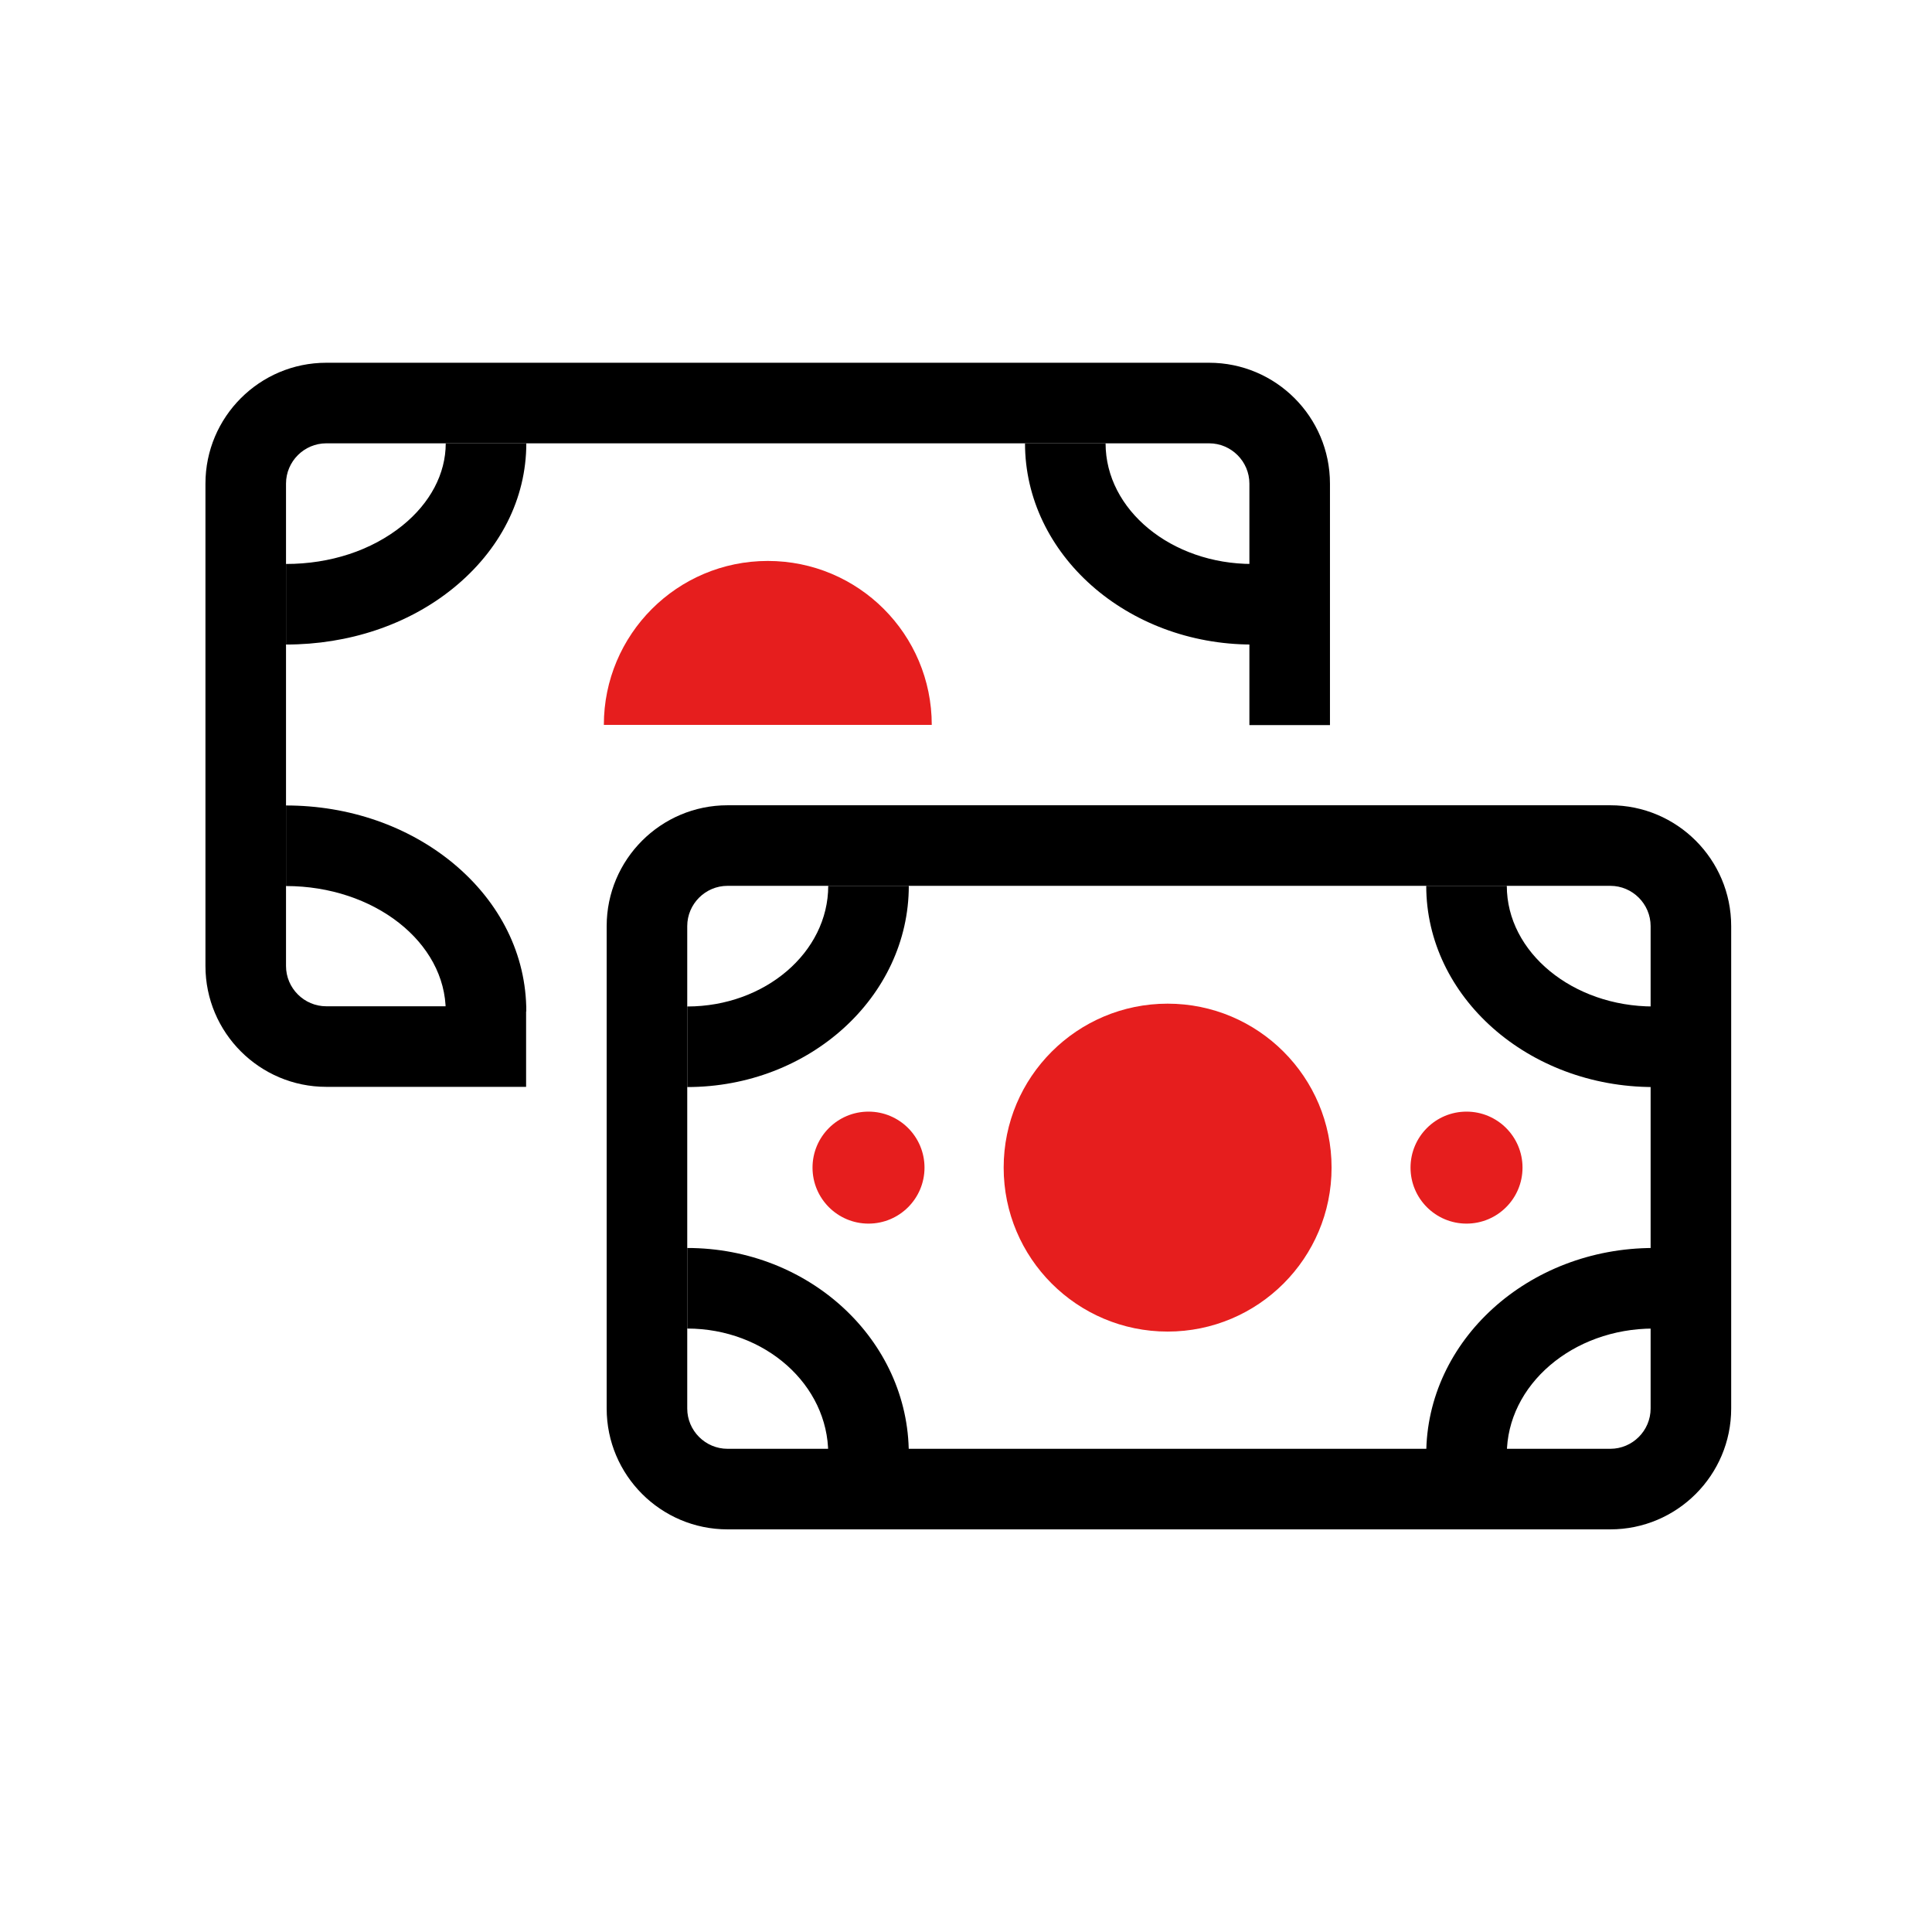
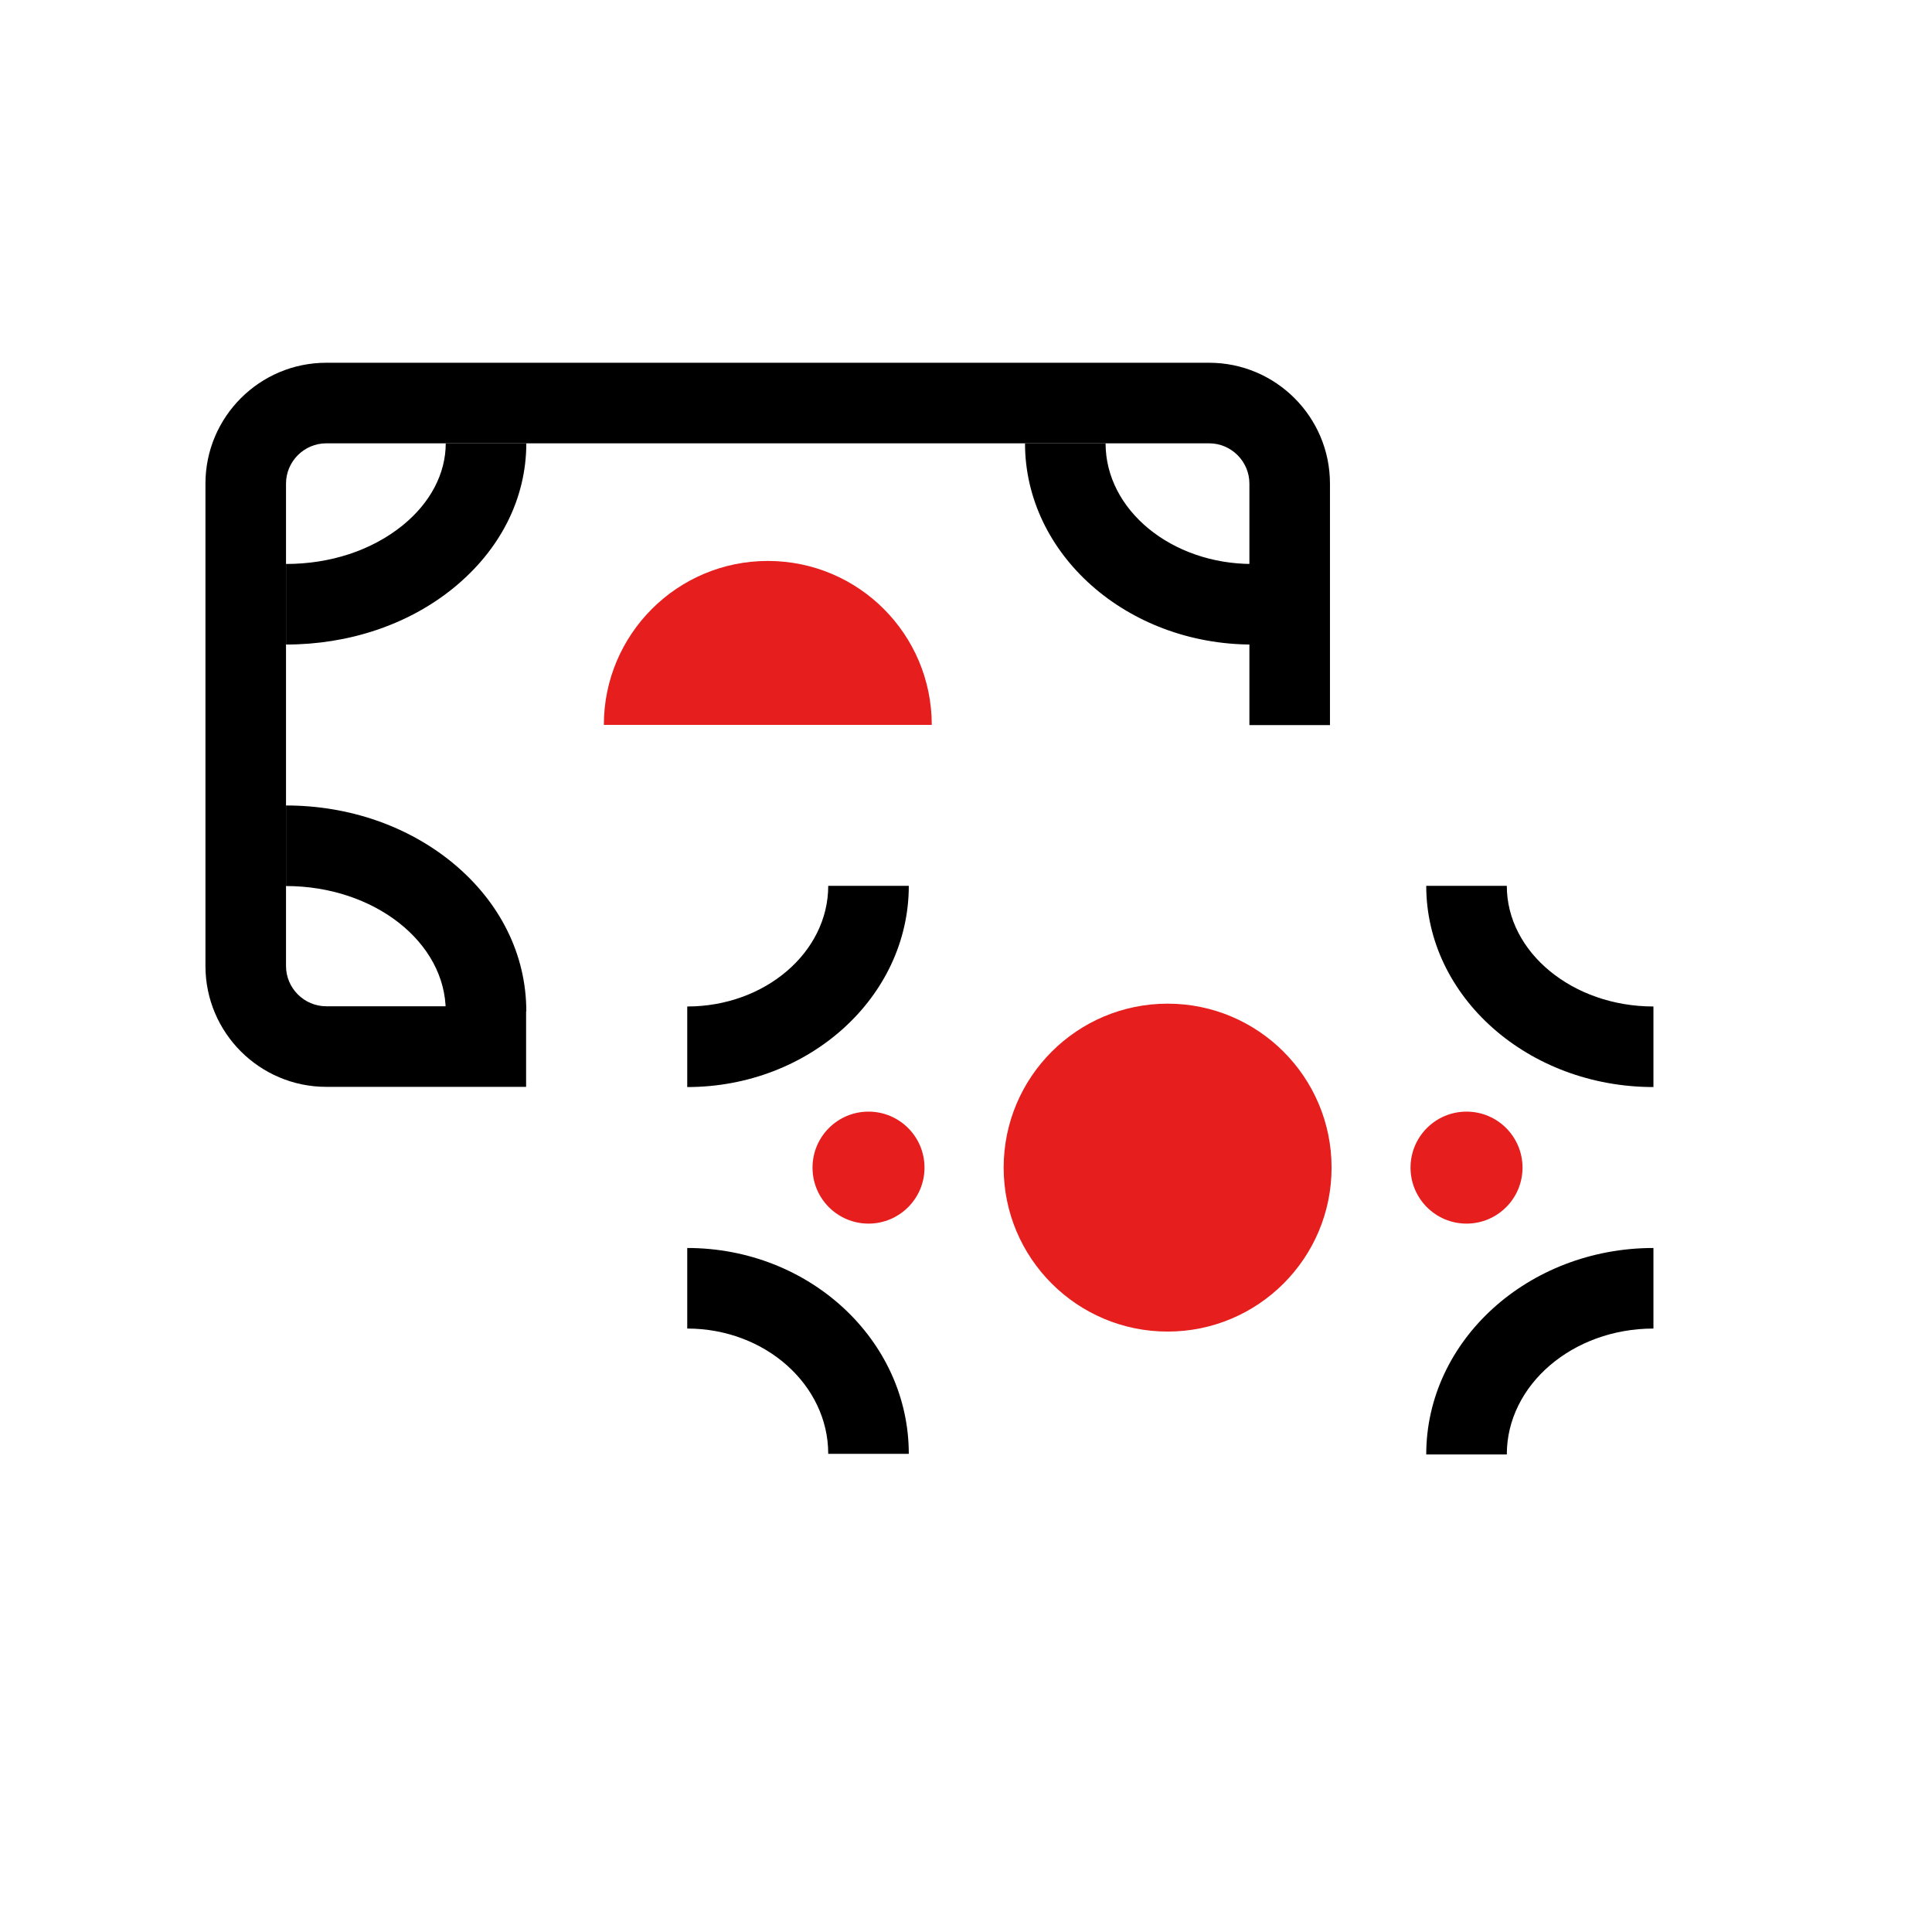
<svg xmlns="http://www.w3.org/2000/svg" version="1.1" viewBox="0 0 959.2 959.2">
  <defs>
    <style>
      .cls-1 {
        fill: #e61e1e;
      }
    </style>
  </defs>
  <g>
    <g id="_レイヤー_1" data-name="レイヤー_1">
      <circle class="cls-1" cx="579.7" cy="579.7" r="81.4" />
      <path class="cls-1" d="M299.8,359.9c0-44.9,36.4-81.4,81.4-81.4s81.4,36.4,81.4,81.4" />
      <circle class="cls-1" cx="728.1" cy="579.7" r="27.8" />
      <circle class="cls-1" cx="431.2" cy="579.7" r="27.8" />
-       <path d="M799.5,759.3h-438.3c-33.1,0-60-26.9-60-60v-239.5c0-33.1,26.9-60,60-60h438.3c33.1,0,60,26.9,60,60v239.5c0,33.1-26.9,60-60,60h0ZM361.2,439.8c-11,0-20,9-20,20v239.5c0,11,9,20,20,20h438.3c11,0,20-9,20-20v-239.5c0-11-9-20-20-20h-438.3Z" />
      <path d="M748.1,722.1h-40c0-56.5,50.6-102.5,112.8-102.5v40c-40.1,0-72.8,28-72.8,62.5ZM451.2,721.8h-40c0-34.3-31.4-62.2-70-62.2v-40c60.7,0,110,45.8,110,102.2ZM341.2,539.7v-40c38.6,0,70-26.9,70-59.9h40c0,55.1-49.4,99.9-110,99.9ZM820.9,539.7c-62.2,0-112.8-44.8-112.8-99.9h40c0,33,32.7,59.9,72.8,59.9v40h0Z" />
      <path d="M261.2,539.6h-99.2c-33.1,0-60-26.9-60-60v-239.5c0-33.1,26.9-60,60-60h438.3c33.1,0,60,26.9,60,60v119.9h-40v-119.9c0-11-9-20-20-20H162c-11,0-20,9-20,20v239.5c0,11,9,20,20,20h99.2v40Z" />
      <path d="M261.3,502.1h-40c0-34.3-35.6-62.2-79.3-62.2v-40c31.2,0,60.6,10.2,83,28.7,23.4,19.4,36.3,45.5,36.3,73.5h0ZM142,320v-40c22,0,42.4-6.7,57.7-19,13.9-11.2,21.6-25.8,21.6-40.9h40c0,27.5-13,53.1-36.5,72.1-22.3,18-51.7,27.8-82.8,27.8h0ZM621.7,320c-62.2,0-112.8-44.8-112.8-99.9h40c0,33.1,32.7,59.9,72.8,59.9v40h0Z" />
    </g>
  </g>
</svg>